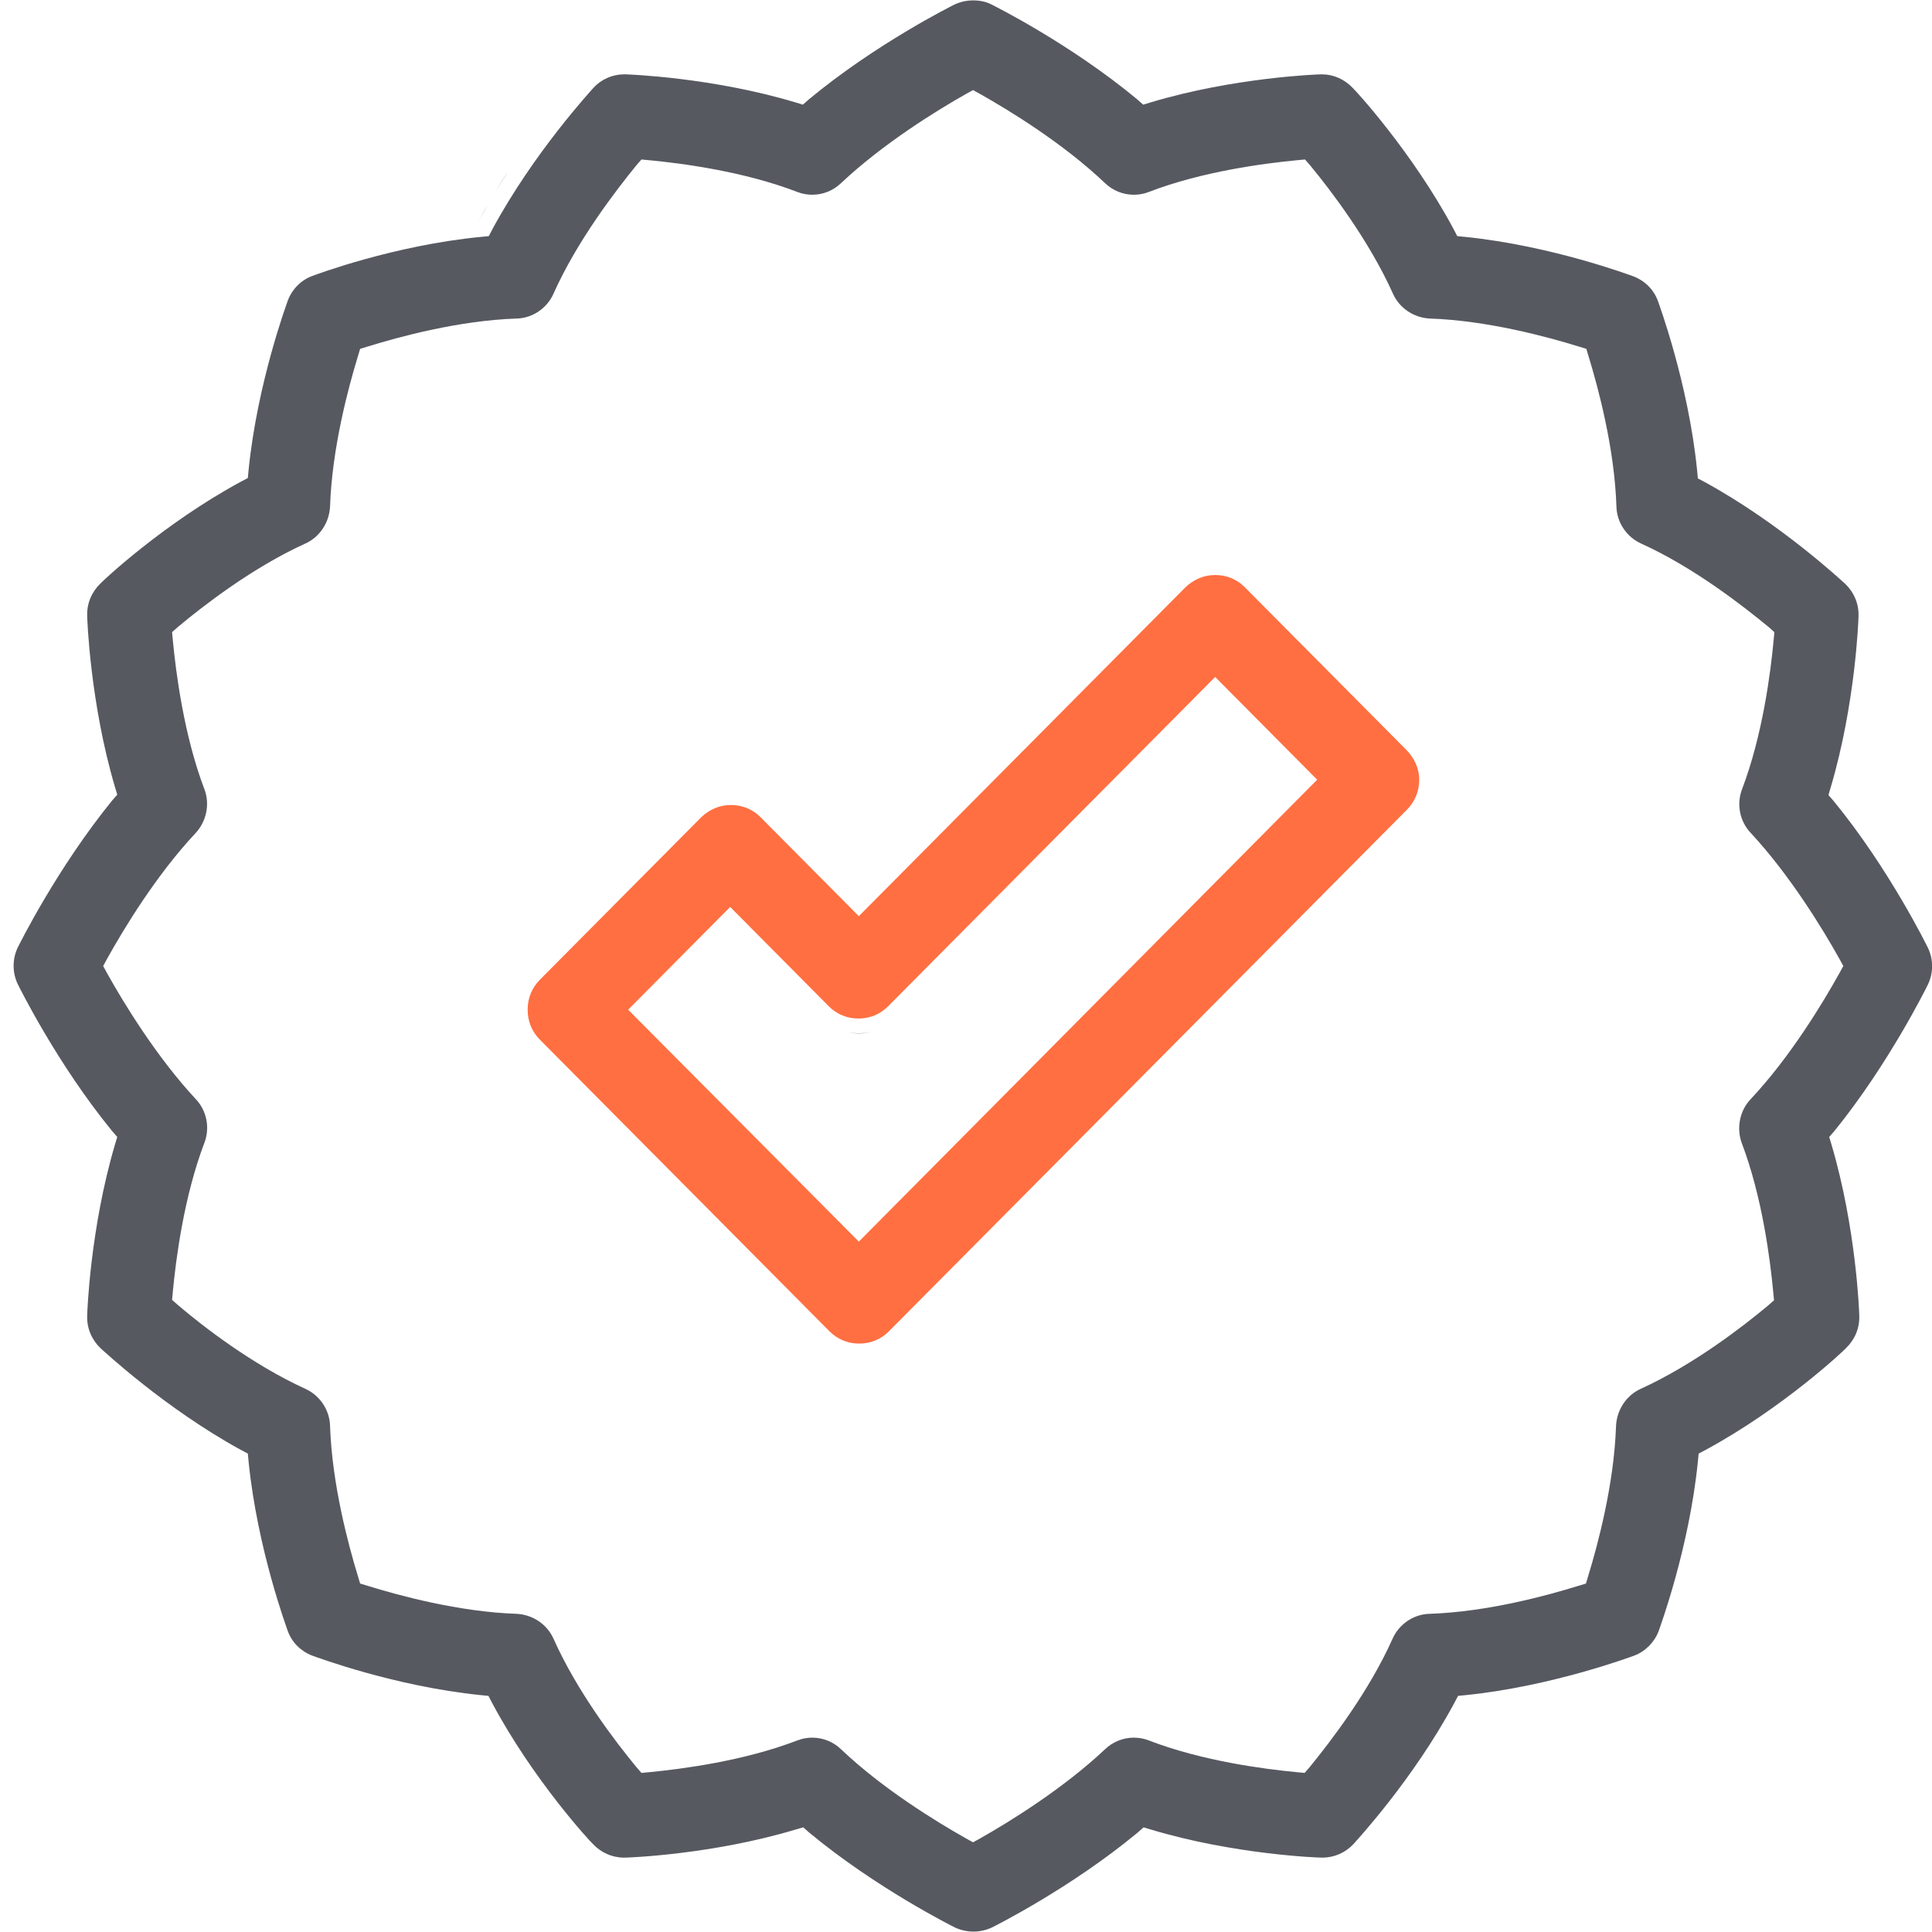
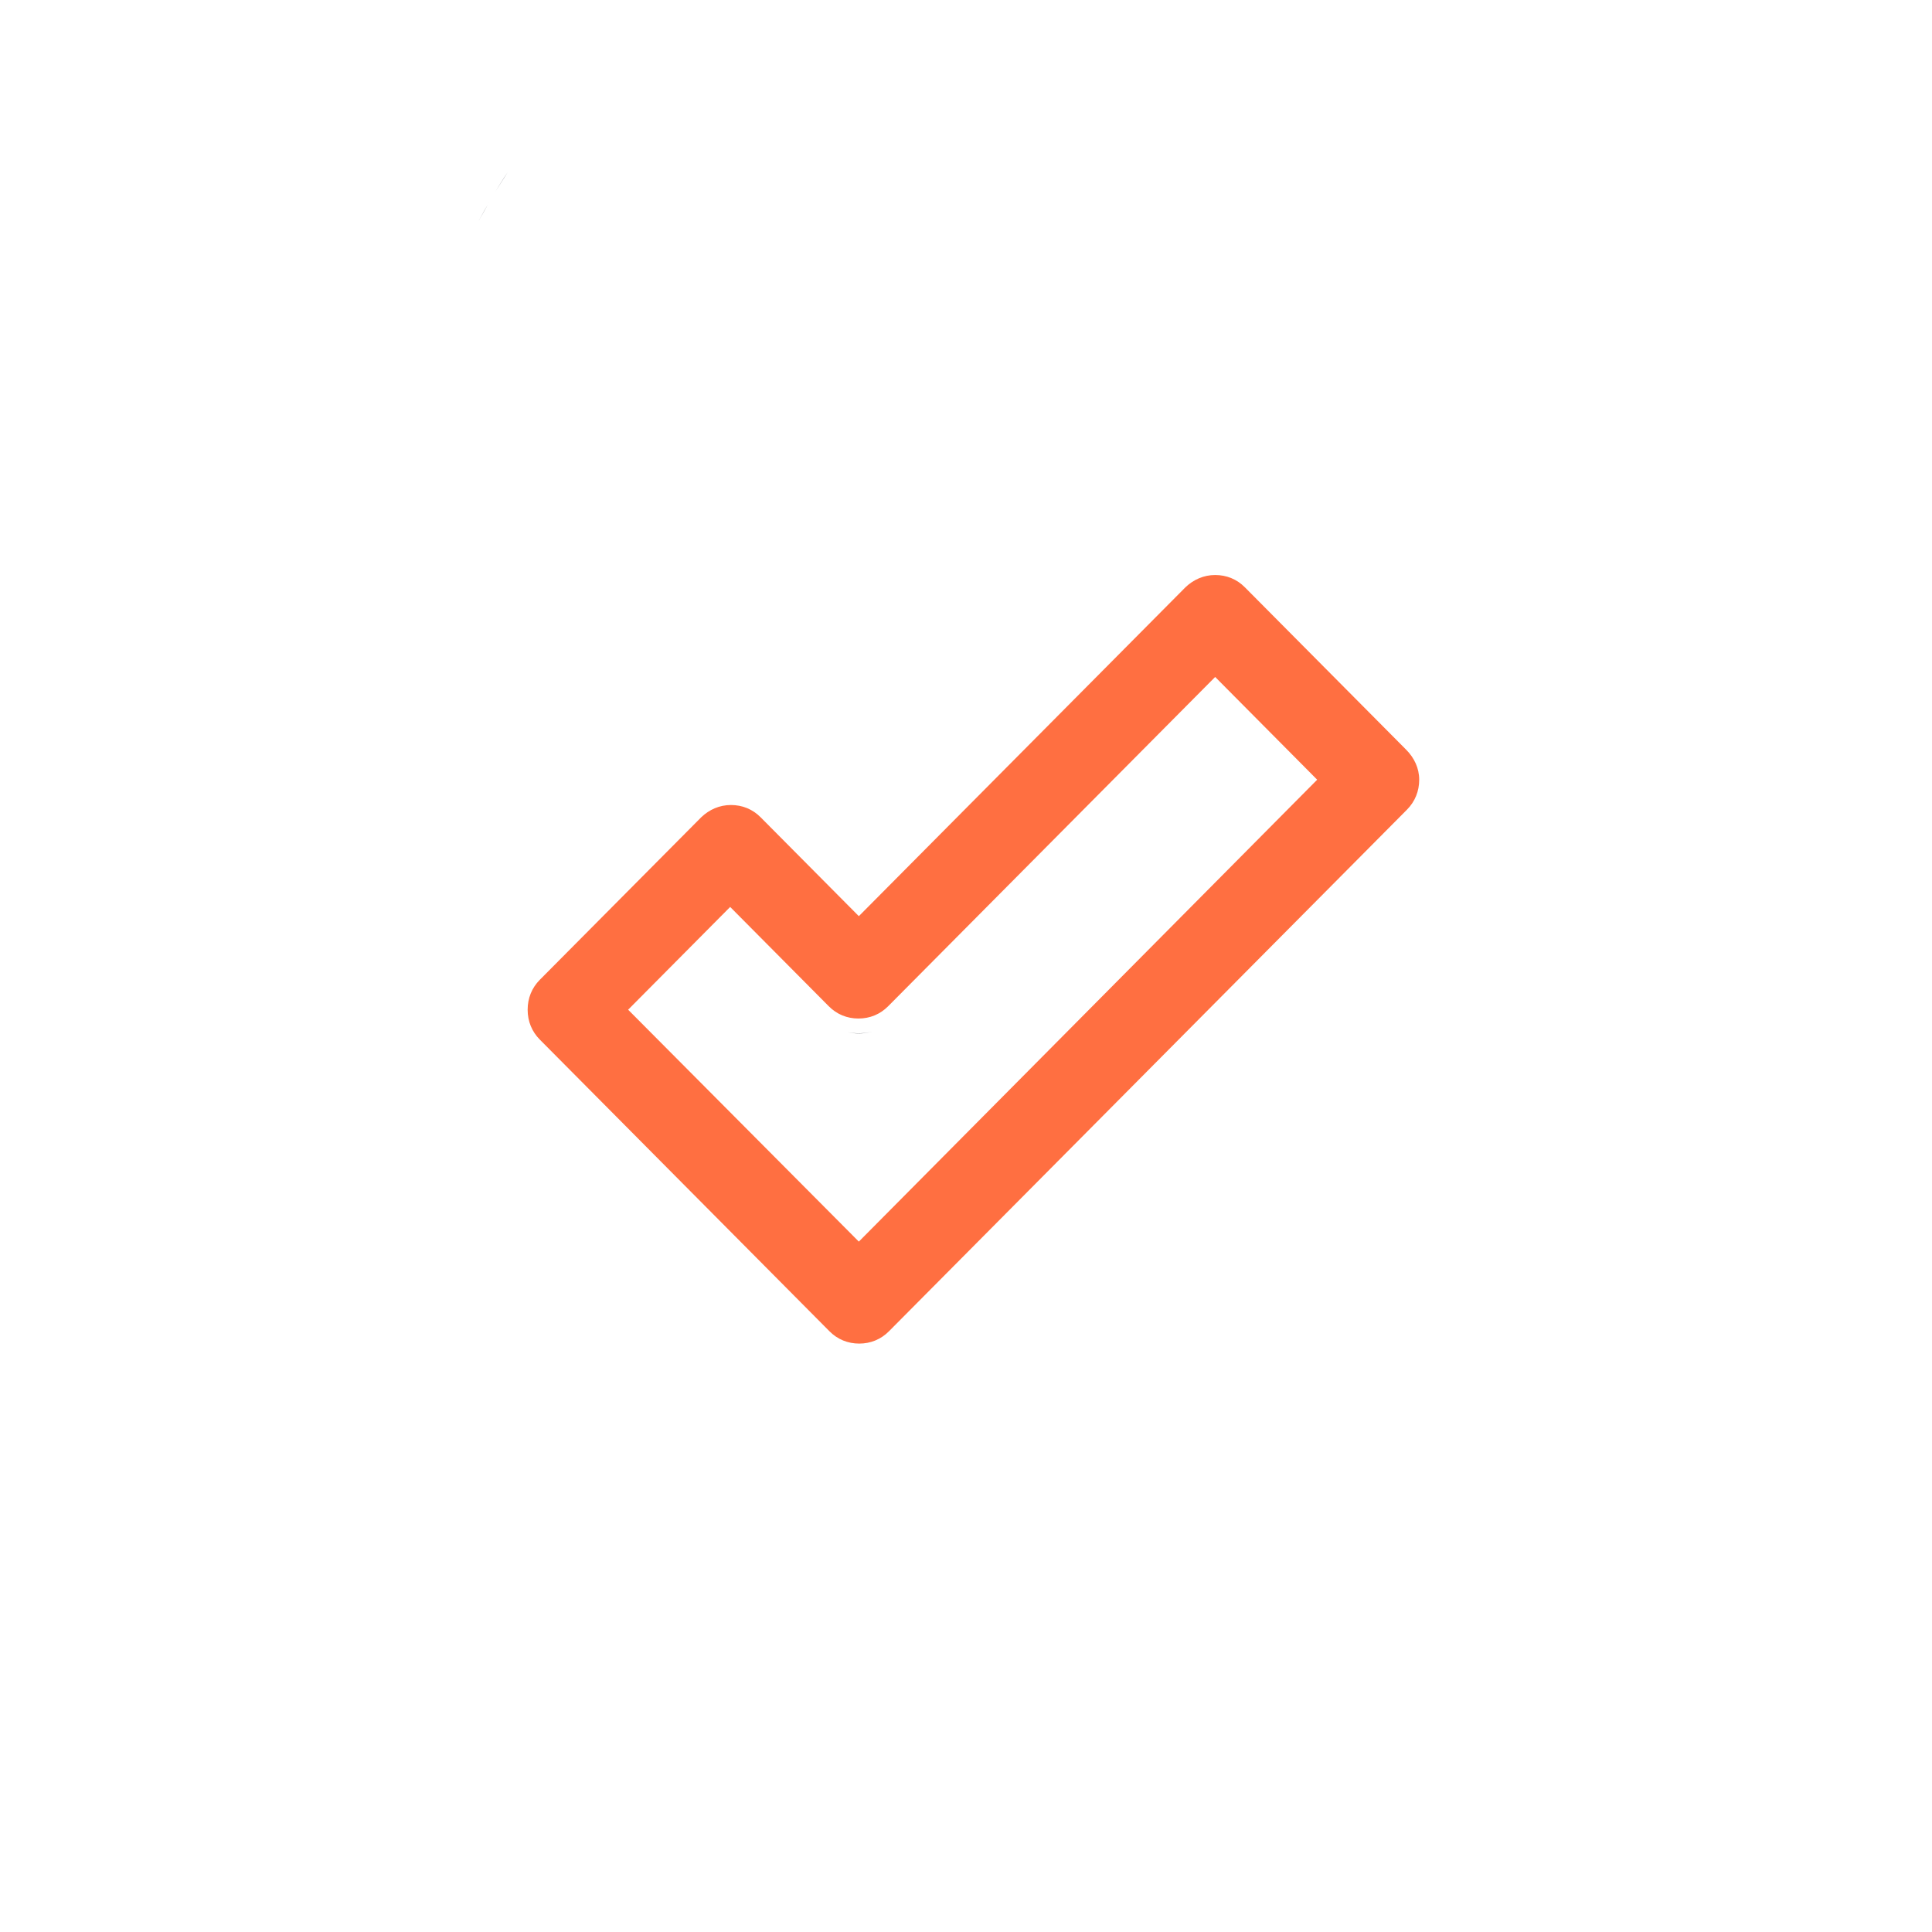
<svg xmlns="http://www.w3.org/2000/svg" width="64" height="64" viewBox="0 0 64 64" fill="none">
  <g clip-path="url(#clip0)">
    <path d="M28.45 34.235C28.286 34.235 28.135 34.209 27.971 34.171C28.286 34.248 28.601 34.248 28.917 34.171C28.765 34.209 28.601 34.235 28.45 34.235ZM28.45 34.235C28.286 34.235 28.135 34.209 27.971 34.171C28.286 34.248 28.601 34.248 28.917 34.171C28.765 34.209 28.601 34.235 28.45 34.235ZM28.45 34.235C28.286 34.235 28.135 34.209 27.971 34.171C28.286 34.248 28.601 34.248 28.917 34.171C28.765 34.209 28.601 34.235 28.45 34.235Z" fill="#575961" />
    <path d="M16.394 6.375C16.533 6.146 16.672 5.917 16.823 5.702C16.684 5.917 16.533 6.146 16.394 6.375ZM15.852 7.327C15.978 7.086 16.117 6.844 16.255 6.616C16.117 6.844 15.991 7.086 15.852 7.327Z" fill="#575961" />
-     <path d="M63.861 32.622C64.05 32.241 64.05 31.771 63.861 31.39C63.849 31.365 62.588 28.787 60.746 26.54L60.57 26.337L60.645 26.082C61.465 23.314 61.566 20.521 61.566 20.406C61.579 20 61.415 19.619 61.125 19.34C61.036 19.264 59.006 17.359 56.484 15.975L56.244 15.848L56.219 15.581C55.929 12.698 54.958 10.082 54.92 9.968C54.781 9.587 54.479 9.295 54.113 9.156C54 9.117 51.402 8.14 48.539 7.848L48.274 7.822L48.148 7.581C46.786 5.041 44.895 2.984 44.806 2.908C44.541 2.629 44.176 2.463 43.797 2.463H43.76C43.646 2.463 40.872 2.565 38.123 3.39L37.87 3.467L37.669 3.289C35.449 1.448 32.952 0.203 32.851 0.152C32.662 0.051 32.448 0.013 32.233 0.013C32.019 0.013 31.805 0.063 31.615 0.152C31.515 0.203 29.017 1.448 26.798 3.289L26.596 3.467L26.344 3.39C23.595 2.565 20.82 2.463 20.707 2.463H20.669C20.291 2.463 19.913 2.629 19.66 2.908C19.585 2.997 17.693 5.041 16.318 7.581L16.192 7.822L15.928 7.848C13.04 8.127 10.442 9.105 10.341 9.143C9.963 9.283 9.672 9.587 9.534 9.956C9.496 10.07 8.525 12.686 8.235 15.568L8.21 15.835L7.97 15.962C5.435 17.333 3.405 19.238 3.329 19.327C3.039 19.606 2.875 19.987 2.888 20.394C2.888 20.508 2.989 23.302 3.808 26.07L3.884 26.324L3.708 26.527C1.892 28.762 0.643 31.276 0.593 31.378C0.404 31.759 0.404 32.229 0.593 32.609C0.643 32.711 1.892 35.238 3.708 37.46L3.884 37.663L3.808 37.917C2.989 40.686 2.888 43.479 2.888 43.594C2.875 44 3.039 44.381 3.329 44.66C3.418 44.736 5.448 46.641 7.97 48.025L8.21 48.152L8.235 48.419C8.525 51.302 9.496 53.917 9.534 54.032C9.672 54.413 9.975 54.705 10.341 54.844C10.454 54.883 13.052 55.86 15.915 56.152L16.18 56.178L16.306 56.419C17.668 58.971 19.559 61.016 19.648 61.092C19.913 61.371 20.278 61.536 20.669 61.536C20.682 61.536 20.694 61.536 20.707 61.536C20.82 61.536 23.595 61.435 26.344 60.609L26.609 60.533L26.811 60.711C29.017 62.54 31.527 63.797 31.628 63.848C31.817 63.937 32.032 63.987 32.246 63.987C32.46 63.987 32.675 63.937 32.864 63.848C32.965 63.797 35.474 62.54 37.681 60.711L37.883 60.533L38.135 60.609C40.884 61.435 43.659 61.536 43.772 61.536C43.785 61.536 43.797 61.536 43.81 61.536C44.201 61.536 44.567 61.371 44.831 61.092C44.907 61.003 46.799 58.971 48.173 56.419L48.3 56.178L48.564 56.152C51.414 55.86 54.025 54.883 54.138 54.844C54.504 54.705 54.807 54.4 54.945 54.032C54.983 53.917 55.954 51.302 56.244 48.419L56.27 48.152L56.509 48.025C59.044 46.654 61.074 44.749 61.15 44.66C61.44 44.381 61.604 44 61.591 43.594C61.591 43.479 61.49 40.686 60.671 37.917L60.595 37.663L60.772 37.46C62.562 35.251 63.811 32.724 63.861 32.622ZM57.694 37.854C58.376 39.644 58.64 41.727 58.741 42.806L58.767 43.073L58.565 43.251C57.745 43.937 56.106 45.206 54.353 46.006C53.873 46.222 53.558 46.705 53.533 47.238C53.47 49.156 52.928 51.175 52.612 52.203L52.537 52.457L52.285 52.533C51.263 52.851 49.27 53.397 47.354 53.46C46.824 53.473 46.345 53.803 46.13 54.286C45.349 56.038 44.075 57.689 43.394 58.527L43.217 58.73L42.953 58.705C41.881 58.603 39.825 58.337 38.047 57.651C37.883 57.587 37.719 57.562 37.555 57.562C37.202 57.562 36.861 57.702 36.609 57.943C35.222 59.251 33.431 60.355 32.486 60.889L32.233 61.029L31.981 60.889C31.035 60.355 29.244 59.264 27.857 57.943C27.605 57.702 27.265 57.562 26.912 57.562C26.748 57.562 26.584 57.587 26.42 57.651C24.642 58.337 22.573 58.603 21.514 58.705L21.249 58.73L21.073 58.527C20.392 57.702 19.118 56.038 18.336 54.286C18.122 53.803 17.642 53.486 17.113 53.46C15.209 53.397 13.204 52.851 12.182 52.533L11.93 52.457L11.854 52.203C11.539 51.175 10.997 49.156 10.934 47.238C10.921 46.705 10.593 46.222 10.114 46.006C8.361 45.206 6.722 43.937 5.902 43.238L5.7 43.06L5.725 42.794C5.826 41.714 6.091 39.644 6.772 37.854C6.961 37.359 6.848 36.787 6.482 36.406C5.183 35.01 4.086 33.206 3.556 32.254L3.418 32L3.556 31.746C4.086 30.794 5.17 28.991 6.482 27.594C6.835 27.213 6.961 26.641 6.772 26.146C6.091 24.355 5.826 22.273 5.725 21.206L5.7 20.94L5.902 20.762C6.722 20.076 8.374 18.794 10.114 18.006C10.593 17.791 10.908 17.308 10.934 16.775C10.997 14.857 11.539 12.838 11.854 11.809L11.93 11.556L12.182 11.479C13.204 11.162 15.196 10.616 17.113 10.552C17.642 10.54 18.122 10.21 18.336 9.727C19.118 7.975 20.392 6.324 21.073 5.486L21.249 5.283L21.514 5.308C22.586 5.41 24.642 5.676 26.42 6.362C26.584 6.425 26.748 6.451 26.912 6.451C27.265 6.451 27.605 6.311 27.857 6.07C29.244 4.762 31.035 3.657 31.981 3.124L32.233 2.984L32.486 3.124C33.431 3.657 35.222 4.749 36.609 6.07C36.861 6.311 37.202 6.451 37.555 6.451C37.719 6.451 37.895 6.425 38.047 6.362C39.825 5.676 41.893 5.41 42.965 5.308L43.23 5.283L43.407 5.486C44.087 6.311 45.349 7.962 46.143 9.727C46.357 10.21 46.837 10.527 47.366 10.552C49.27 10.616 51.276 11.162 52.297 11.479L52.549 11.556L52.625 11.809C52.94 12.838 53.483 14.844 53.546 16.775C53.558 17.308 53.886 17.791 54.365 18.006C56.106 18.794 57.745 20.076 58.577 20.762L58.779 20.94L58.754 21.206C58.653 22.286 58.388 24.355 57.707 26.146C57.518 26.641 57.632 27.213 57.997 27.594C59.296 28.991 60.393 30.794 60.923 31.746L61.062 32L60.923 32.254C60.393 33.206 59.309 35.01 57.997 36.406C57.632 36.787 57.518 37.359 57.694 37.854Z" fill="#575961" />
    <path d="M46.584 24.838L41.237 19.454C40.973 19.187 40.632 19.048 40.254 19.048C39.875 19.048 39.535 19.2 39.27 19.454L28.803 29.994L28.45 30.349L28.097 29.994L25.196 27.073C24.932 26.806 24.591 26.667 24.213 26.667C23.834 26.667 23.494 26.819 23.229 27.073L17.882 32.457C17.617 32.724 17.479 33.067 17.479 33.448C17.479 33.829 17.617 34.171 17.882 34.438L27.479 44.102C27.744 44.368 28.084 44.508 28.463 44.508C28.841 44.508 29.181 44.368 29.446 44.102L46.61 26.819C46.874 26.552 47.013 26.209 47.013 25.829C47.013 25.448 46.849 25.105 46.584 24.838ZM28.45 41.13L20.808 33.448L21.161 33.092L23.834 30.4L24.188 30.044L27.454 33.333C27.719 33.6 28.059 33.74 28.437 33.74C28.816 33.74 29.156 33.6 29.421 33.333L40.254 22.425L40.607 22.781L43.28 25.473L43.633 25.829L28.45 41.13Z" fill="#FF6F41" />
  </g>
  <defs>
    <clipPath id="clip0">
      <rect width="64" height="64" fill="white" />
    </clipPath>
  </defs>
</svg>